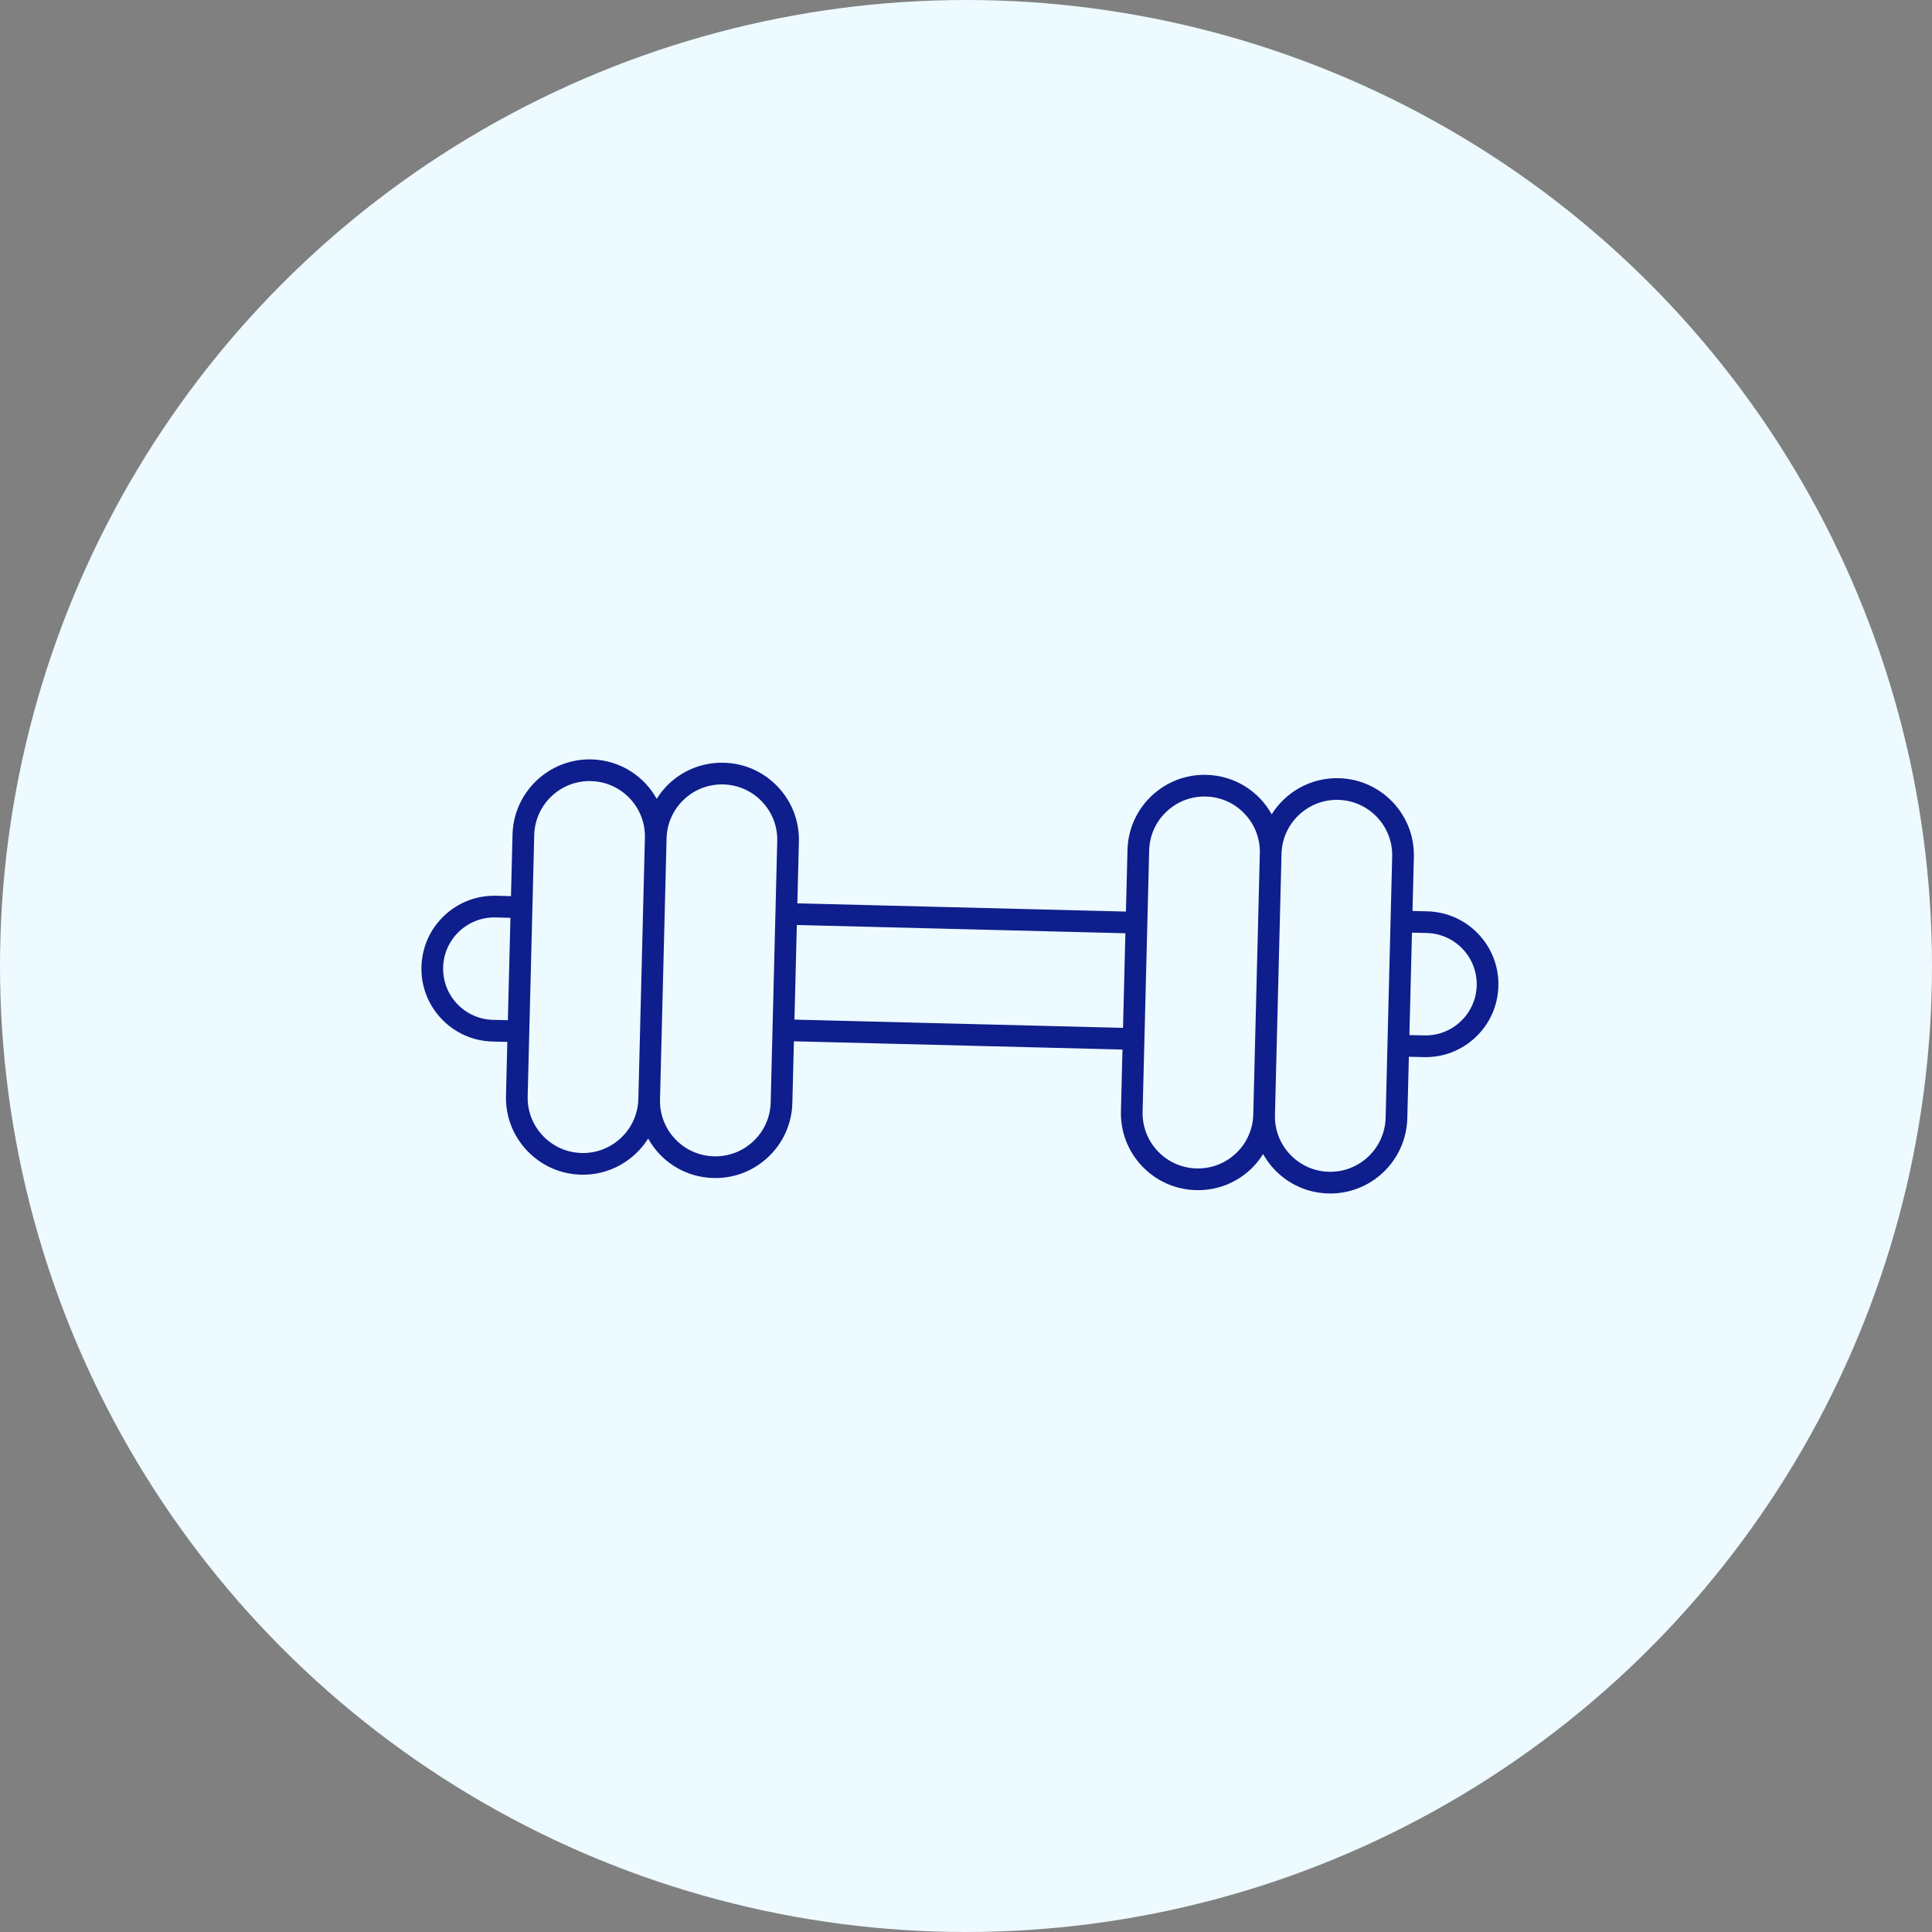
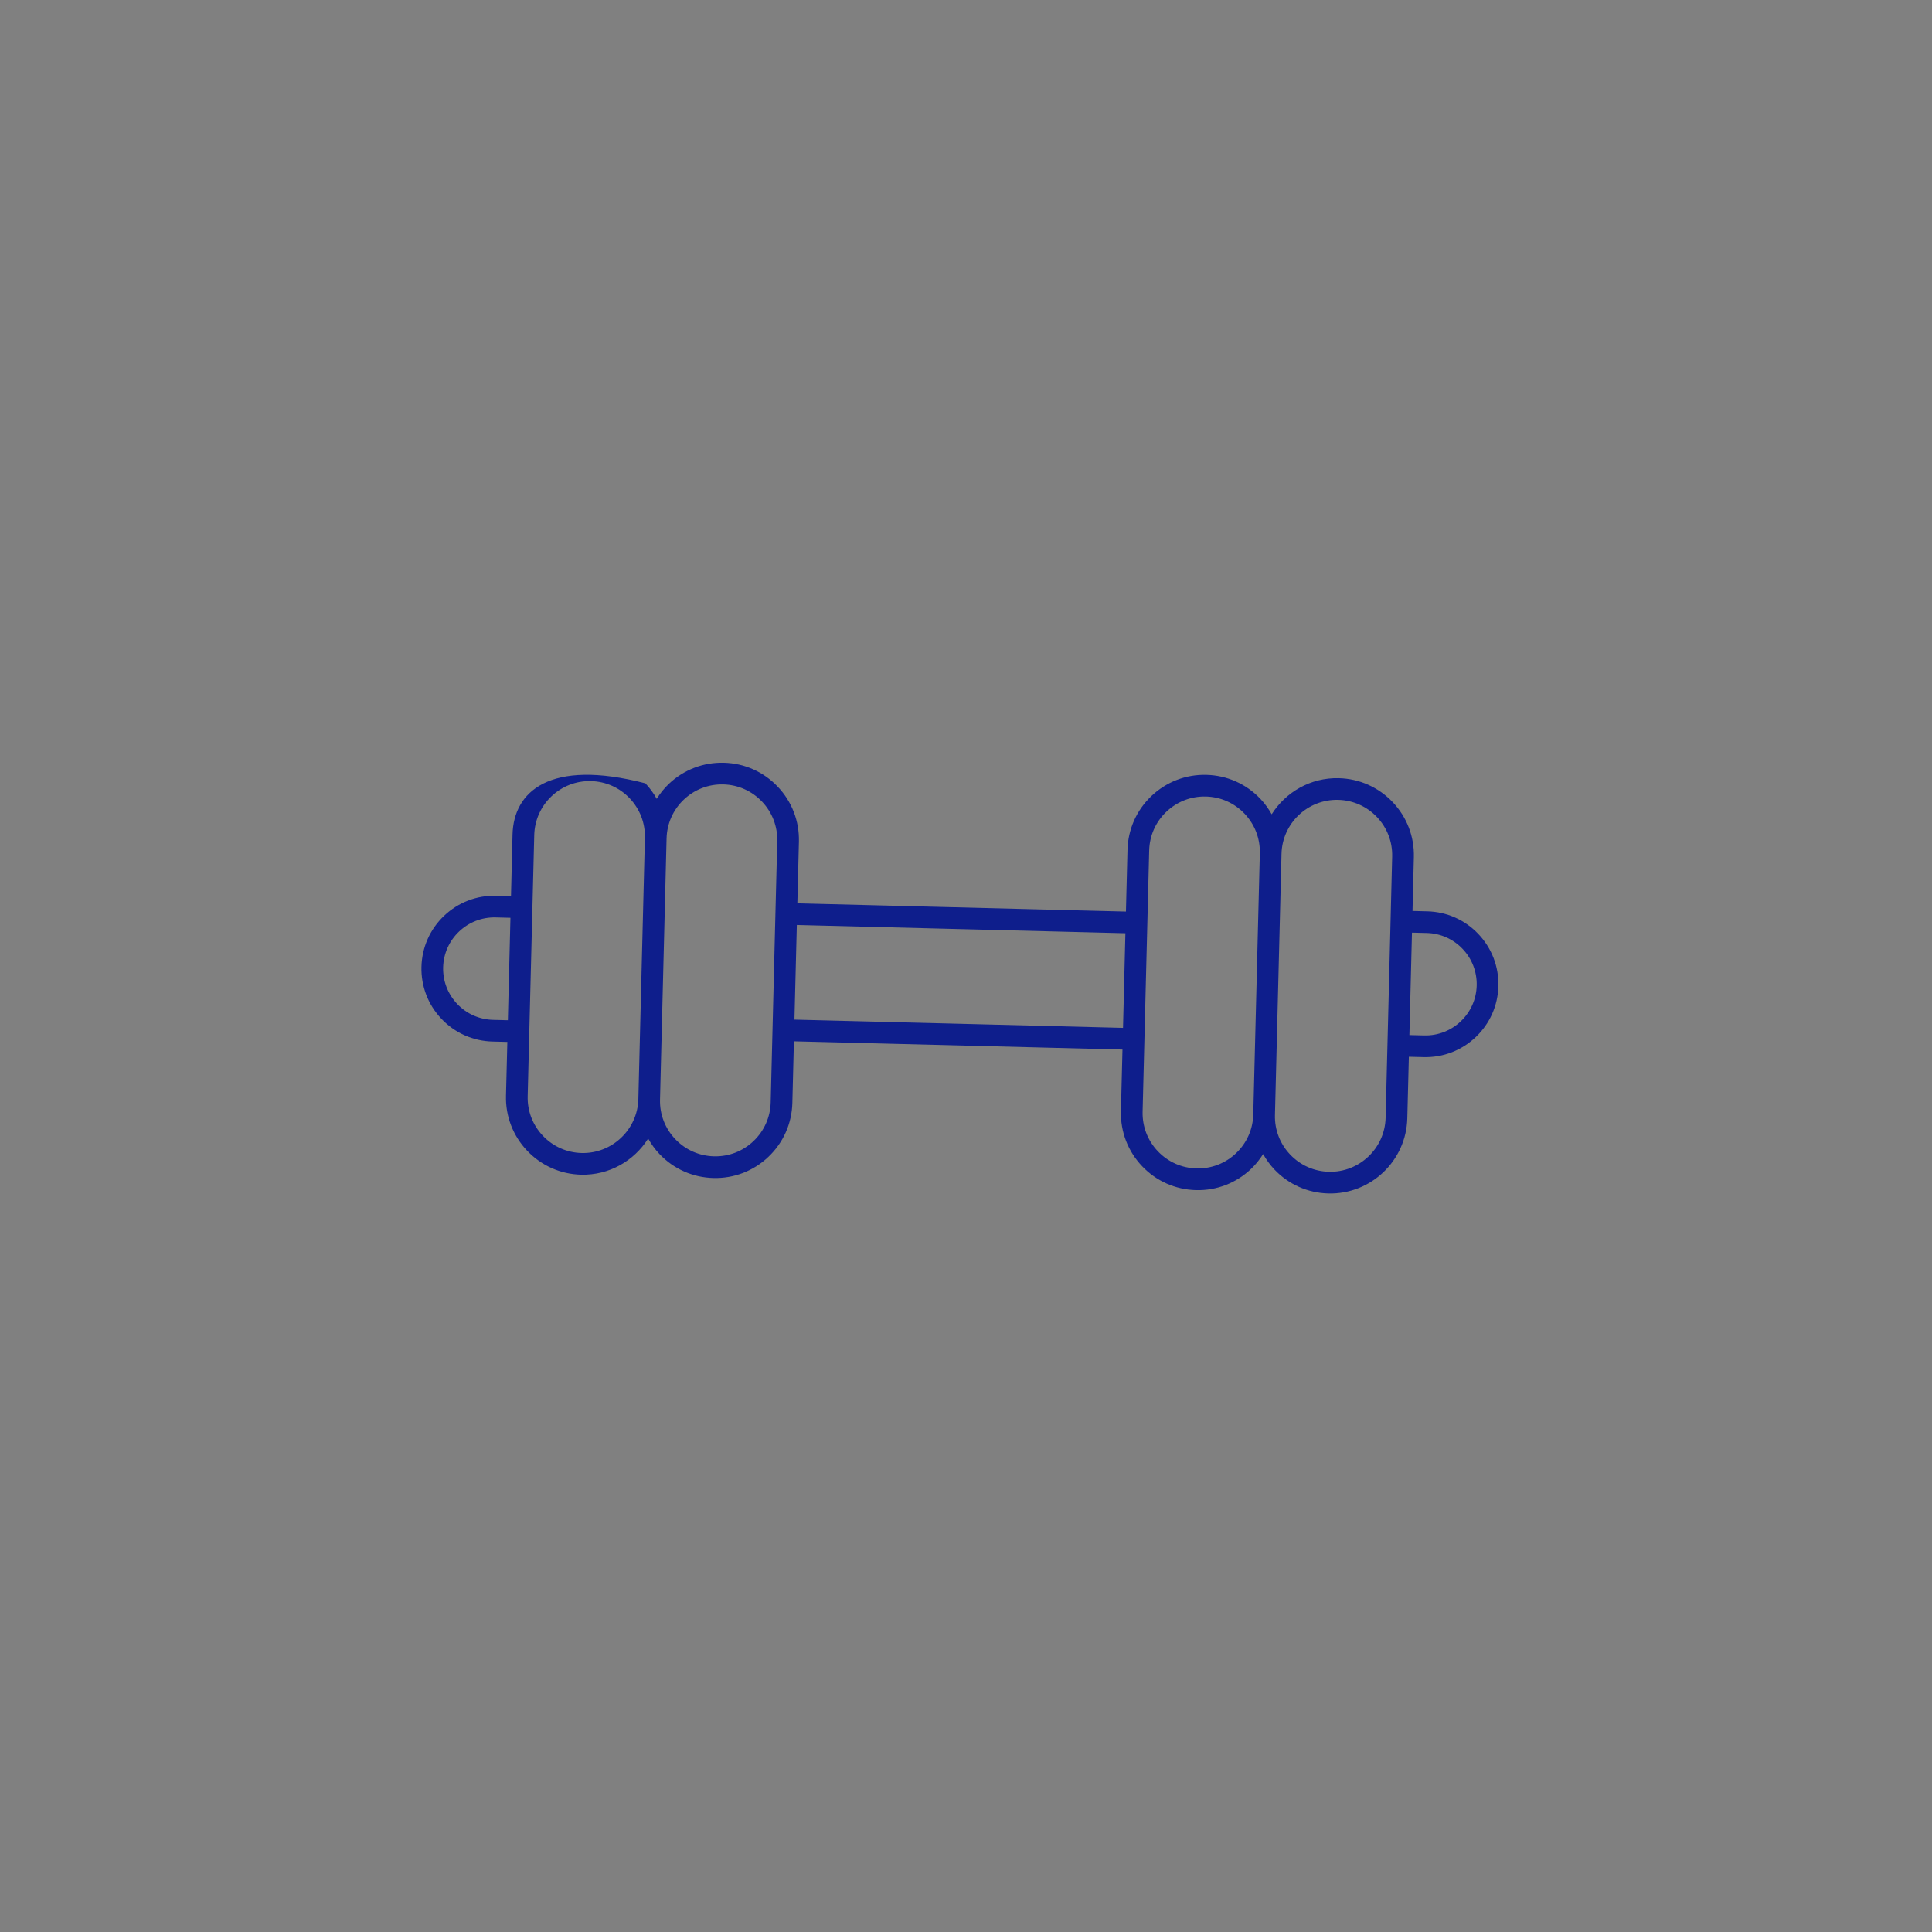
<svg xmlns="http://www.w3.org/2000/svg" width="117" height="117" viewBox="0 0 117 117" fill="none">
  <rect x="0" y="0" width="117" height="117" fill="#808080" stroke="none" />
-   <circle cx="58.5" cy="58.5" r="58.5" fill="#EDFAFF" />
-   <path d="M30.945 54.269L30.048 54.246C28.869 54.217 27.749 54.648 26.894 55.46C26.04 56.273 25.553 57.37 25.523 58.549C25.493 59.728 25.925 60.848 26.738 61.703C27.551 62.558 28.648 63.045 29.827 63.074L30.724 63.097L30.642 66.357C30.61 67.602 31.066 68.785 31.925 69.688C32.783 70.591 33.943 71.106 35.188 71.138C36.892 71.18 38.403 70.297 39.252 68.95C39.44 69.286 39.667 69.603 39.94 69.89C40.798 70.793 41.958 71.308 43.204 71.339C44.45 71.371 45.632 70.915 46.535 70.056C47.438 69.197 47.953 68.038 47.984 66.793L48.078 63.06L67.976 63.56L67.882 67.292C67.851 68.538 68.307 69.722 69.166 70.625C70.024 71.527 71.183 72.042 72.429 72.073C73.675 72.105 74.858 71.649 75.761 70.79C76.047 70.518 76.289 70.214 76.494 69.889C76.682 70.224 76.909 70.54 77.18 70.826C78.039 71.729 79.198 72.244 80.444 72.275C83.015 72.339 85.159 70.3 85.225 67.728L85.319 63.996L86.216 64.018C87.395 64.048 88.515 63.617 89.37 62.804C90.224 61.991 90.711 60.895 90.741 59.715C90.77 58.536 90.339 57.415 89.526 56.561C88.714 55.706 87.616 55.219 86.437 55.19L85.54 55.167L85.622 51.907C85.654 50.661 85.198 49.478 84.339 48.575C83.481 47.673 82.321 47.157 81.076 47.126C79.373 47.083 77.861 47.967 77.012 49.313C76.824 48.978 76.597 48.66 76.324 48.374C75.466 47.471 74.306 46.956 73.06 46.925C71.814 46.893 70.632 47.349 69.728 48.208C68.826 49.066 68.311 50.225 68.28 51.471L68.186 55.204L48.287 54.705L48.381 50.972C48.412 49.726 47.956 48.543 47.097 47.64C46.239 46.737 45.08 46.222 43.834 46.191C42.588 46.16 41.405 46.615 40.502 47.474C40.216 47.746 39.974 48.051 39.77 48.376C39.581 48.041 39.355 47.724 39.083 47.438C38.224 46.535 37.065 46.021 35.819 45.989C33.248 45.925 31.104 47.965 31.038 50.536L30.945 54.269ZM29.86 61.761C29.031 61.74 28.26 61.398 27.689 60.798C27.118 60.198 26.816 59.411 26.836 58.582C26.879 56.873 28.305 55.517 30.015 55.559L30.912 55.582L30.756 61.784L29.86 61.761ZM86.404 56.502C87.233 56.523 88.004 56.866 88.575 57.466C89.145 58.066 89.448 58.853 89.428 59.681C89.385 61.391 87.958 62.747 86.249 62.704L85.352 62.682L85.507 56.48L86.404 56.502ZM81.042 48.439C81.938 48.462 82.771 48.832 83.388 49.48C84.004 50.129 84.332 50.98 84.309 51.874L83.912 67.694C83.865 69.542 82.324 71.007 80.477 70.961C79.582 70.939 78.749 70.569 78.132 69.92C77.515 69.271 77.187 68.421 77.21 67.526L77.607 51.706C77.653 49.858 79.195 48.393 81.042 48.439V48.439ZM70.633 49.16C71.282 48.543 72.132 48.215 73.027 48.237C73.923 48.26 74.755 48.63 75.372 49.279C75.989 49.928 76.317 50.778 76.294 51.673L75.897 67.493C75.874 68.388 75.504 69.22 74.856 69.837C74.207 70.454 73.356 70.781 72.462 70.759C71.567 70.737 70.734 70.367 70.117 69.718C69.501 69.07 69.173 68.219 69.195 67.324L69.593 51.505C69.615 50.61 69.984 49.777 70.633 49.16L70.633 49.16ZM68.153 56.517L68.009 62.246L48.111 61.747L48.255 56.017L68.153 56.517ZM41.408 48.426C42.057 47.809 42.908 47.482 43.802 47.504C44.698 47.526 45.53 47.897 46.147 48.545C46.764 49.194 47.092 50.044 47.069 50.939L46.672 66.759C46.65 67.654 46.28 68.487 45.631 69.104C44.982 69.721 44.132 70.048 43.237 70.026C42.342 70.003 41.509 69.633 40.892 68.984C40.275 68.336 39.947 67.485 39.97 66.591L40.367 50.771C40.39 49.876 40.76 49.043 41.408 48.426ZM35.788 47.303C36.683 47.325 37.516 47.695 38.132 48.343C38.75 48.993 39.077 49.843 39.055 50.738L38.658 66.558C38.611 68.405 37.07 69.871 35.222 69.825C34.327 69.802 33.494 69.432 32.877 68.783C32.26 68.135 31.932 67.284 31.955 66.389L32.353 50.569C32.399 48.721 33.94 47.256 35.788 47.303V47.303Z" fill="#0E1E8C" />
+   <path d="M30.945 54.269L30.048 54.246C28.869 54.217 27.749 54.648 26.894 55.46C26.04 56.273 25.553 57.37 25.523 58.549C25.493 59.728 25.925 60.848 26.738 61.703C27.551 62.558 28.648 63.045 29.827 63.074L30.724 63.097L30.642 66.357C30.61 67.602 31.066 68.785 31.925 69.688C32.783 70.591 33.943 71.106 35.188 71.138C36.892 71.18 38.403 70.297 39.252 68.95C39.44 69.286 39.667 69.603 39.94 69.89C40.798 70.793 41.958 71.308 43.204 71.339C44.45 71.371 45.632 70.915 46.535 70.056C47.438 69.197 47.953 68.038 47.984 66.793L48.078 63.06L67.976 63.56L67.882 67.292C67.851 68.538 68.307 69.722 69.166 70.625C70.024 71.527 71.183 72.042 72.429 72.073C73.675 72.105 74.858 71.649 75.761 70.79C76.047 70.518 76.289 70.214 76.494 69.889C76.682 70.224 76.909 70.54 77.18 70.826C78.039 71.729 79.198 72.244 80.444 72.275C83.015 72.339 85.159 70.3 85.225 67.728L85.319 63.996L86.216 64.018C87.395 64.048 88.515 63.617 89.37 62.804C90.224 61.991 90.711 60.895 90.741 59.715C90.77 58.536 90.339 57.415 89.526 56.561C88.714 55.706 87.616 55.219 86.437 55.19L85.54 55.167L85.622 51.907C85.654 50.661 85.198 49.478 84.339 48.575C83.481 47.673 82.321 47.157 81.076 47.126C79.373 47.083 77.861 47.967 77.012 49.313C76.824 48.978 76.597 48.66 76.324 48.374C75.466 47.471 74.306 46.956 73.06 46.925C71.814 46.893 70.632 47.349 69.728 48.208C68.826 49.066 68.311 50.225 68.28 51.471L68.186 55.204L48.287 54.705L48.381 50.972C48.412 49.726 47.956 48.543 47.097 47.64C46.239 46.737 45.08 46.222 43.834 46.191C42.588 46.16 41.405 46.615 40.502 47.474C40.216 47.746 39.974 48.051 39.77 48.376C39.581 48.041 39.355 47.724 39.083 47.438C33.248 45.925 31.104 47.965 31.038 50.536L30.945 54.269ZM29.86 61.761C29.031 61.74 28.26 61.398 27.689 60.798C27.118 60.198 26.816 59.411 26.836 58.582C26.879 56.873 28.305 55.517 30.015 55.559L30.912 55.582L30.756 61.784L29.86 61.761ZM86.404 56.502C87.233 56.523 88.004 56.866 88.575 57.466C89.145 58.066 89.448 58.853 89.428 59.681C89.385 61.391 87.958 62.747 86.249 62.704L85.352 62.682L85.507 56.48L86.404 56.502ZM81.042 48.439C81.938 48.462 82.771 48.832 83.388 49.48C84.004 50.129 84.332 50.98 84.309 51.874L83.912 67.694C83.865 69.542 82.324 71.007 80.477 70.961C79.582 70.939 78.749 70.569 78.132 69.92C77.515 69.271 77.187 68.421 77.21 67.526L77.607 51.706C77.653 49.858 79.195 48.393 81.042 48.439V48.439ZM70.633 49.16C71.282 48.543 72.132 48.215 73.027 48.237C73.923 48.26 74.755 48.63 75.372 49.279C75.989 49.928 76.317 50.778 76.294 51.673L75.897 67.493C75.874 68.388 75.504 69.22 74.856 69.837C74.207 70.454 73.356 70.781 72.462 70.759C71.567 70.737 70.734 70.367 70.117 69.718C69.501 69.07 69.173 68.219 69.195 67.324L69.593 51.505C69.615 50.61 69.984 49.777 70.633 49.16L70.633 49.16ZM68.153 56.517L68.009 62.246L48.111 61.747L48.255 56.017L68.153 56.517ZM41.408 48.426C42.057 47.809 42.908 47.482 43.802 47.504C44.698 47.526 45.53 47.897 46.147 48.545C46.764 49.194 47.092 50.044 47.069 50.939L46.672 66.759C46.65 67.654 46.28 68.487 45.631 69.104C44.982 69.721 44.132 70.048 43.237 70.026C42.342 70.003 41.509 69.633 40.892 68.984C40.275 68.336 39.947 67.485 39.97 66.591L40.367 50.771C40.39 49.876 40.76 49.043 41.408 48.426ZM35.788 47.303C36.683 47.325 37.516 47.695 38.132 48.343C38.75 48.993 39.077 49.843 39.055 50.738L38.658 66.558C38.611 68.405 37.07 69.871 35.222 69.825C34.327 69.802 33.494 69.432 32.877 68.783C32.26 68.135 31.932 67.284 31.955 66.389L32.353 50.569C32.399 48.721 33.94 47.256 35.788 47.303V47.303Z" fill="#0E1E8C" />
</svg>